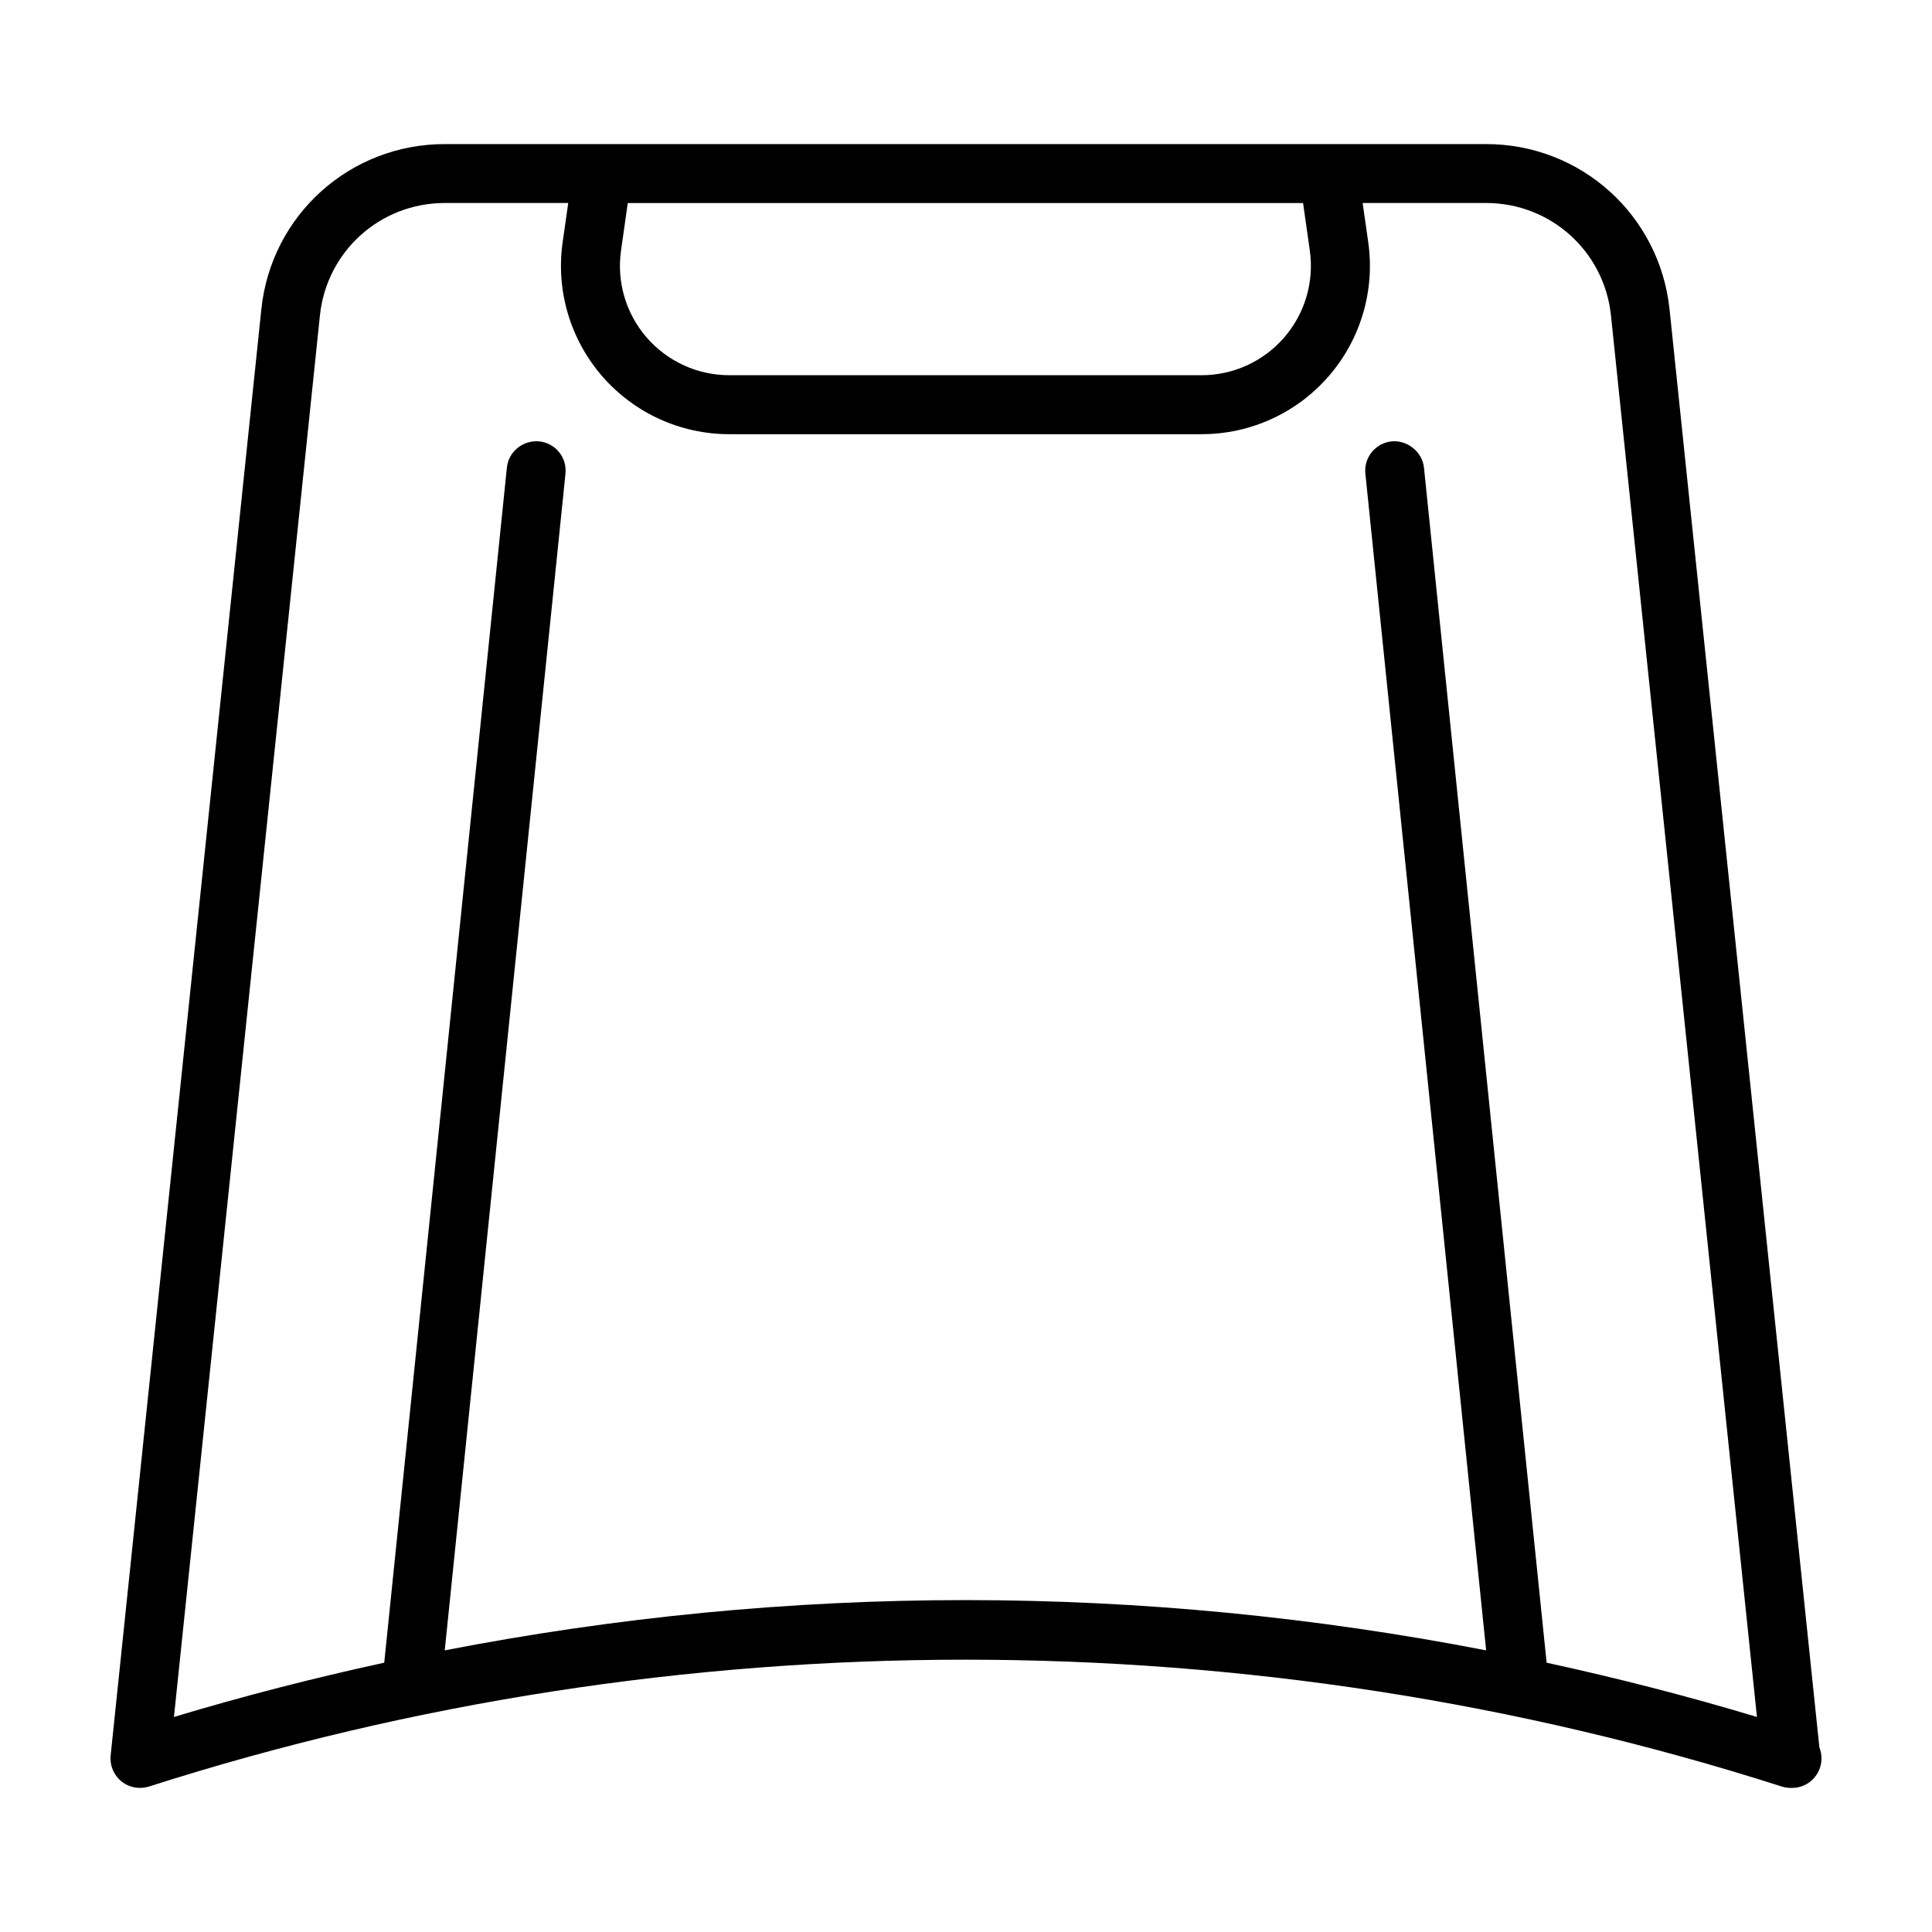
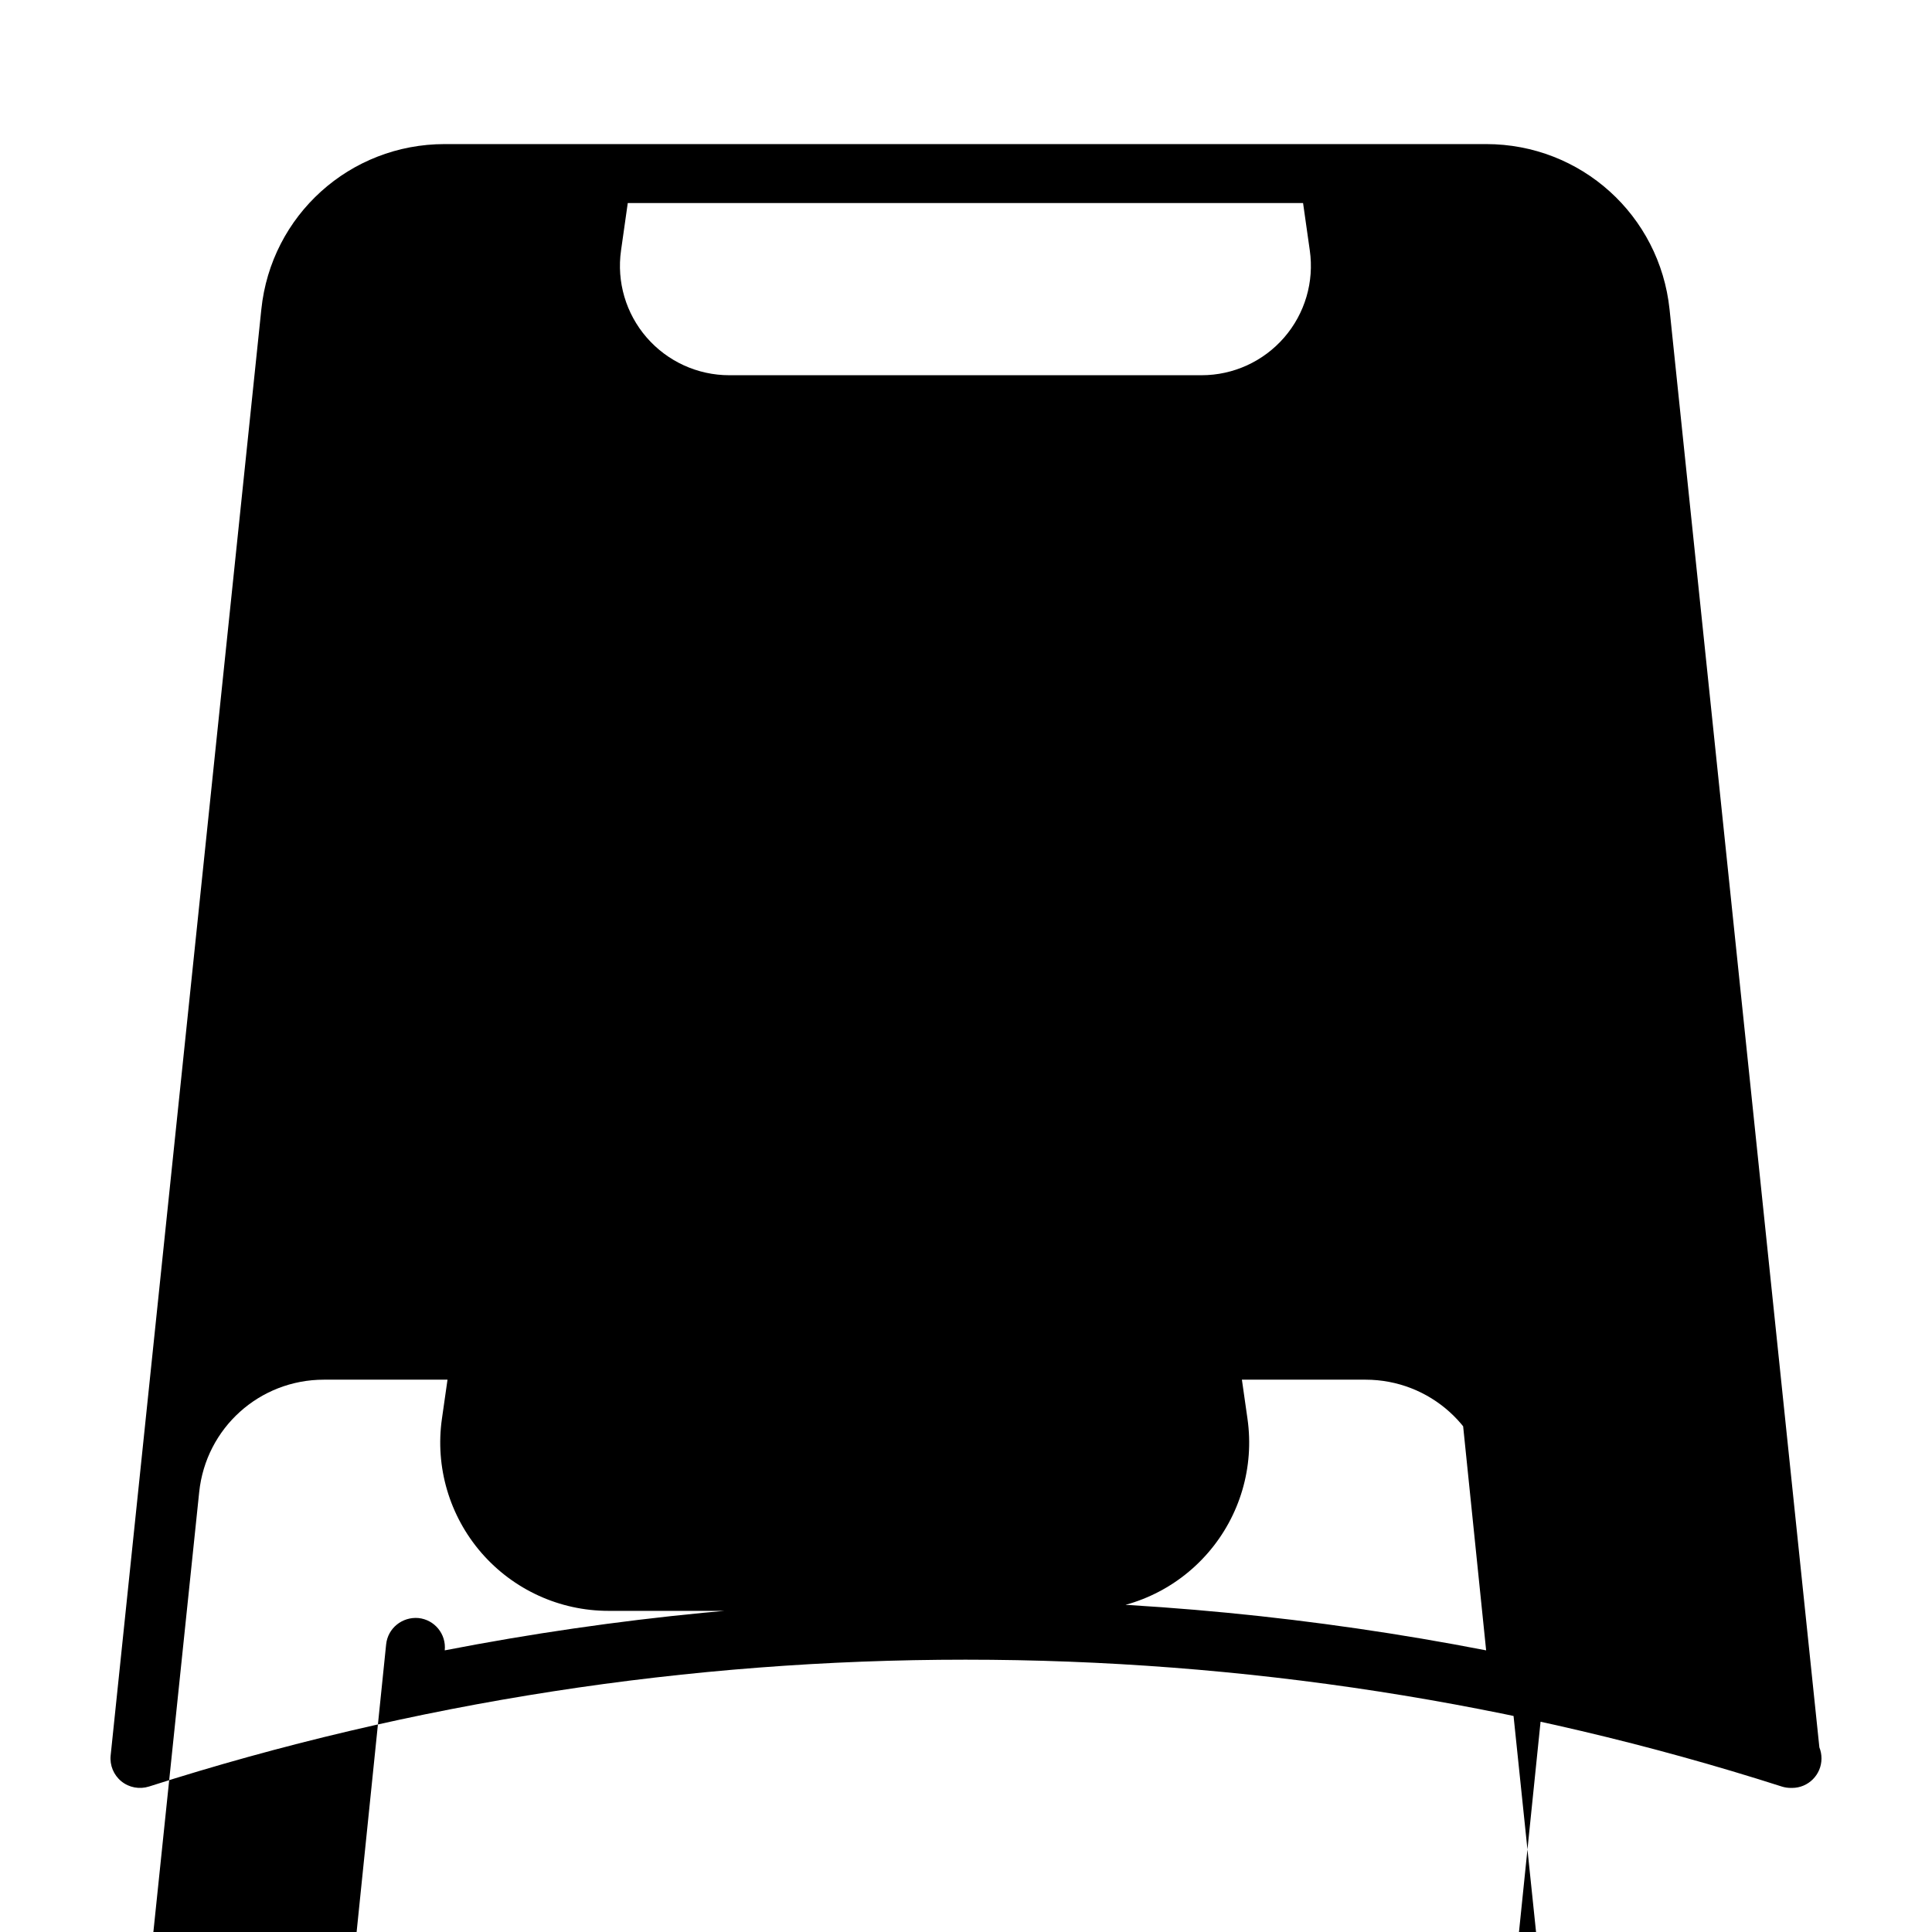
<svg xmlns="http://www.w3.org/2000/svg" fill="#000000" width="800px" height="800px" version="1.1" viewBox="144 144 512 512">
-   <path d="m626.15 607.05-39.699-381.05c-2.613-24.98-23.504-43.816-48.598-43.816h-276c-25.113 0-46.023 18.836-48.598 43.816l-39.93 383.2c-0.277 2.625 0.797 5.203 2.836 6.867 2.062 1.676 4.805 2.168 7.309 1.387 140.08-44.828 292.67-44.828 432.74 0 0.781 0.246 1.586 0.363 2.383 0.363h0.309c4.316 0 7.812-3.492 7.812-7.812-0.004-1.047-0.199-2.039-0.566-2.949zm-317.57-396.68 1.785-12.566h178.96l1.785 12.57c1.188 8.309-1.281 16.715-6.793 23.074-5.512 6.348-13.477 9.992-21.879 9.992h-125.18c-8.395 0-16.375-3.648-21.887-10-5.504-6.344-7.981-14.754-6.789-23.07zm245.29 374.26-32.5-316.68c-0.441-4.309-4.543-7.371-8.559-6.984-4.301 0.441-7.418 4.281-6.973 8.566l32.004 311.83c-45.383-8.801-91.543-13.32-137.99-13.32-46.453 0-92.609 4.516-137.99 13.32l31.996-311.83c0.441-4.289-2.664-8.121-6.973-8.566-4.273-0.371-8.117 2.672-8.559 6.984l-32.5 316.68c-18.723 4.074-37.32 8.836-55.727 14.383l38.684-371.41c1.773-17 15.977-29.805 33.066-29.805h32.742l-1.48 10.363c-1.828 12.793 1.988 25.73 10.453 35.512 8.484 9.777 20.75 15.391 33.695 15.391h125.19c12.938 0 25.223-5.606 33.691-15.391 8.473-9.77 12.281-22.723 10.453-35.508l-1.48-10.367h32.746c17.074 0 31.297 12.816 33.066 29.805l38.684 371.41c-18.422-5.547-37.016-10.305-55.742-14.383z" />
+   <path d="m626.15 607.05-39.699-381.05c-2.613-24.98-23.504-43.816-48.598-43.816h-276c-25.113 0-46.023 18.836-48.598 43.816l-39.93 383.2c-0.277 2.625 0.797 5.203 2.836 6.867 2.062 1.676 4.805 2.168 7.309 1.387 140.08-44.828 292.67-44.828 432.74 0 0.781 0.246 1.586 0.363 2.383 0.363h0.309c4.316 0 7.812-3.492 7.812-7.812-0.004-1.047-0.199-2.039-0.566-2.949zm-317.57-396.68 1.785-12.566h178.96l1.785 12.57c1.188 8.309-1.281 16.715-6.793 23.074-5.512 6.348-13.477 9.992-21.879 9.992h-125.18c-8.395 0-16.375-3.648-21.887-10-5.504-6.344-7.981-14.754-6.789-23.07zm245.29 374.26-32.5-316.68c-0.441-4.309-4.543-7.371-8.559-6.984-4.301 0.441-7.418 4.281-6.973 8.566l32.004 311.83c-45.383-8.801-91.543-13.32-137.99-13.32-46.453 0-92.609 4.516-137.99 13.32c0.441-4.289-2.664-8.121-6.973-8.566-4.273-0.371-8.117 2.672-8.559 6.984l-32.5 316.68c-18.723 4.074-37.32 8.836-55.727 14.383l38.684-371.41c1.773-17 15.977-29.805 33.066-29.805h32.742l-1.48 10.363c-1.828 12.793 1.988 25.73 10.453 35.512 8.484 9.777 20.75 15.391 33.695 15.391h125.19c12.938 0 25.223-5.606 33.691-15.391 8.473-9.77 12.281-22.723 10.453-35.508l-1.48-10.367h32.746c17.074 0 31.297 12.816 33.066 29.805l38.684 371.41c-18.422-5.547-37.016-10.305-55.742-14.383z" />
</svg>